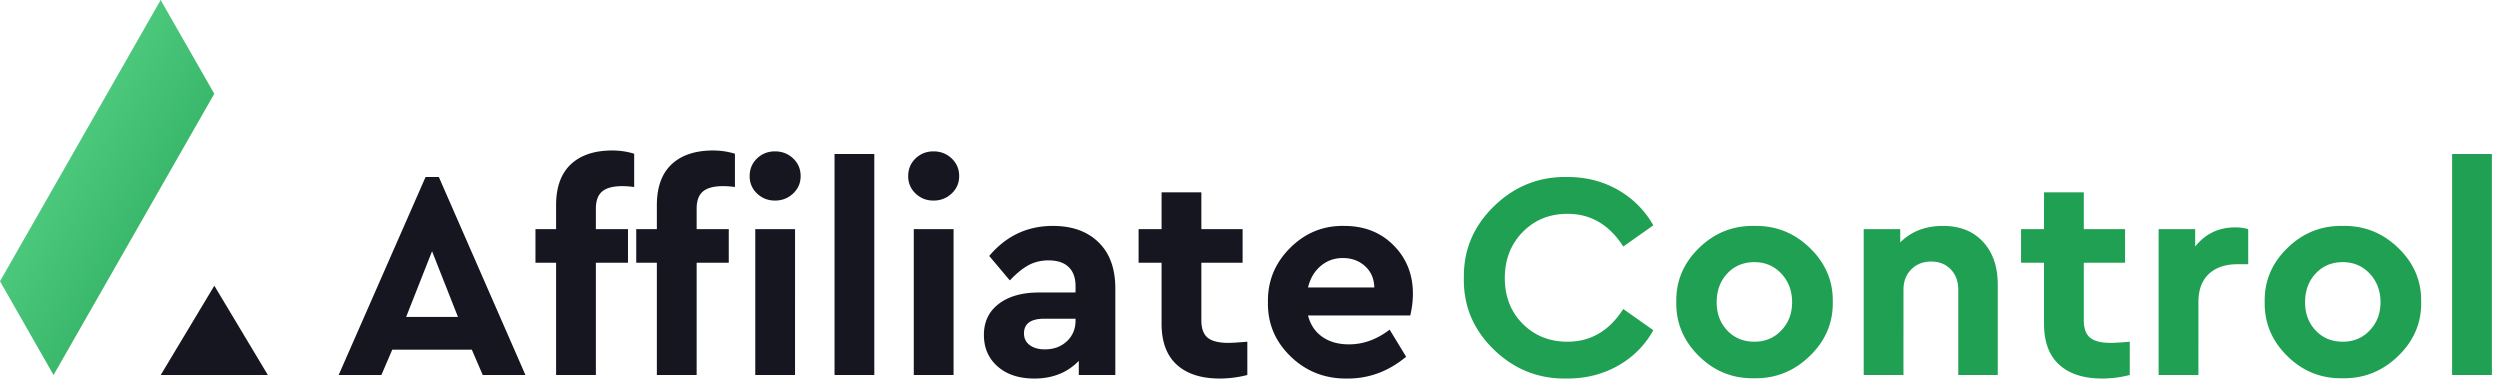
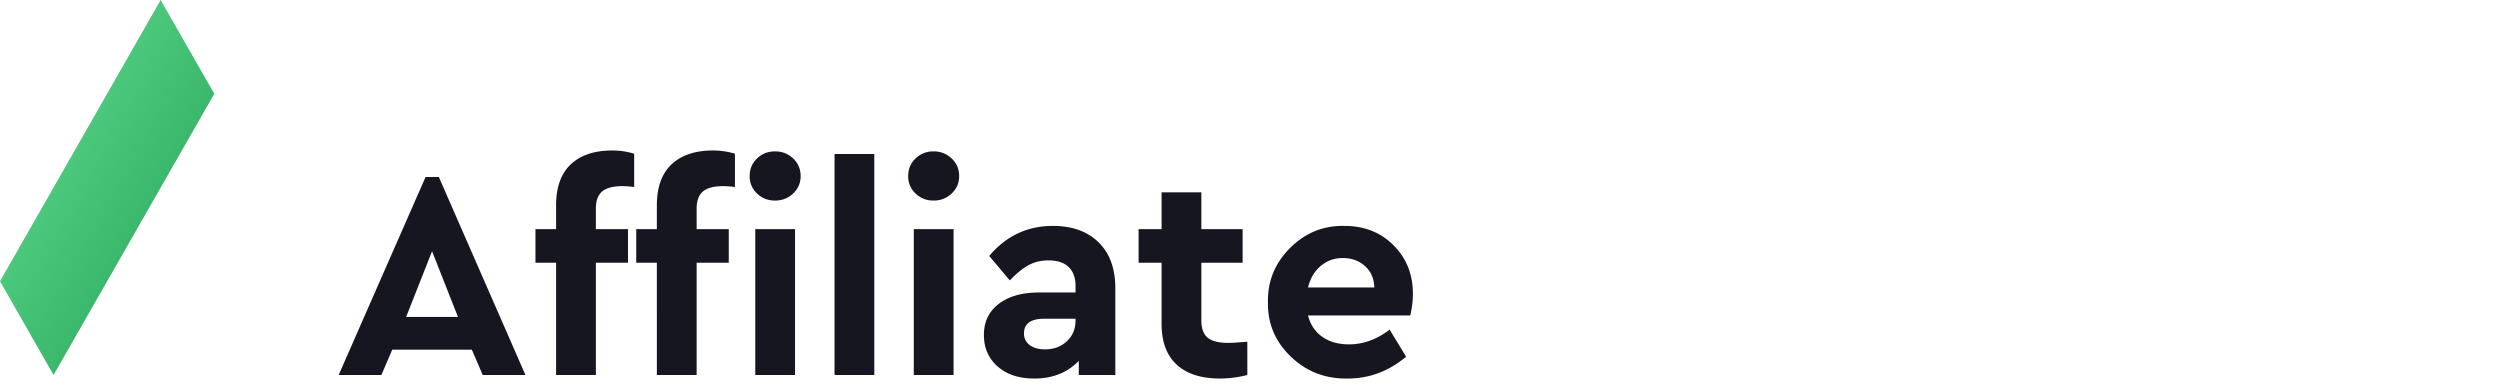
<svg xmlns="http://www.w3.org/2000/svg" width="280" height="43" viewBox="0 0 280 43">
  <defs>
    <linearGradient id="a" x1="-1%" y1="0%" y2="100%">
      <stop offset="0%" stop-color="#66E096" />
      <stop offset="100%" stop-color="#20A052" />
    </linearGradient>
  </defs>
  <g fill="none" fill-rule="evenodd">
-     <path fill="#20A052" d="M163.953 31.11c-.044-3.124 1.089-5.802 3.399-8.035 2.31-2.234 5.049-3.317 8.217-3.251 2.068 0 3.943.478 5.627 1.435a10.46 10.46 0 0 1 3.976 3.977l-3.366 2.376c-1.562-2.442-3.641-3.663-6.237-3.663-2.024 0-3.701.682-5.032 2.046-1.332 1.364-1.997 3.08-1.997 5.148 0 2.068.665 3.773 1.996 5.115 1.332 1.342 3.009 2.013 5.033 2.013 2.596 0 4.675-1.221 6.237-3.663l3.366 2.376a10.194 10.194 0 0 1-3.96 3.977c-1.694.957-3.586 1.435-5.676 1.435-3.19.066-5.934-1.017-8.233-3.25-2.3-2.234-3.416-4.912-3.35-8.036zm23.793 2.706c-.044-2.332.803-4.345 2.541-6.039s3.806-2.519 6.204-2.475c2.398-.044 4.471.781 6.22 2.475 1.75 1.694 2.602 3.707 2.558 6.039.044 2.332-.814 4.35-2.574 6.055-1.76 1.706-3.839 2.536-6.237 2.492-2.398.044-4.46-.786-6.188-2.492-1.727-1.705-2.568-3.723-2.524-6.055zm11.748 3.201c.814-.836 1.221-1.892 1.221-3.168 0-1.276-.401-2.343-1.204-3.201-.804-.858-1.81-1.287-3.02-1.287-1.232 0-2.244.423-3.036 1.27-.792.848-1.188 1.92-1.188 3.218 0 1.276.396 2.332 1.188 3.168.792.836 1.804 1.254 3.036 1.254 1.21 0 2.211-.418 3.003-1.254zm24.255-5.148V42h-4.422v-9.537c0-.946-.28-1.71-.841-2.294-.562-.583-1.293-.874-2.195-.874-.902 0-1.644.291-2.227.874-.584.584-.875 1.348-.875 2.294V42h-4.455V25.665h4.092v1.485c1.232-1.232 2.827-1.848 4.785-1.848 1.892 0 3.388.594 4.488 1.782 1.1 1.188 1.65 2.783 1.65 4.785zm14.784 6.402V42a12.637 12.637 0 0 1-3.069.396c-2.09 0-3.701-.517-4.834-1.551-1.134-1.034-1.7-2.563-1.7-4.587v-6.831h-2.574v-3.762h2.574V21.54h4.455v4.125h4.62v3.762h-4.62v6.435c0 .924.236 1.578.71 1.963.473.386 1.248.578 2.326.578.374 0 1.078-.044 2.112-.132zm13.266-12.606v3.927h-1.188c-1.364 0-2.436.363-3.218 1.089-.78.726-1.171 1.782-1.171 3.168V42h-4.455V25.665h4.092v1.947c1.144-1.43 2.64-2.145 4.488-2.145.55 0 1.034.066 1.452.198zm1.848 8.151c-.044-2.332.803-4.345 2.541-6.039s3.806-2.519 6.204-2.475c2.398-.044 4.471.781 6.22 2.475 1.75 1.694 2.602 3.707 2.558 6.039.044 2.332-.814 4.35-2.574 6.055-1.76 1.706-3.839 2.536-6.237 2.492-2.398.044-4.46-.786-6.188-2.492-1.727-1.705-2.568-3.723-2.524-6.055zm11.748 3.201c.814-.836 1.221-1.892 1.221-3.168 0-1.276-.401-2.343-1.204-3.201-.804-.858-1.81-1.287-3.02-1.287-1.232 0-2.244.423-3.036 1.27-.792.848-1.188 1.92-1.188 3.218 0 1.276.396 2.332 1.188 3.168.792.836 1.804 1.254 3.036 1.254 1.21 0 2.211-.418 3.003-1.254zm9.24 4.983V17.25h4.455V42h-4.455z" />
    <path fill="#151620" d="M54.066 42l-1.222-2.838h-8.91L42.715 42h-4.785l9.734-22.176h1.486L58.85 42h-4.785zm-2.773-6.501L48.39 28.14l-2.904 7.359h5.809zm15.444-12.111v2.277h3.598v3.762h-3.597V42h-4.456V29.427h-2.31v-3.762h2.31v-2.673c0-2.024.55-3.553 1.65-4.587 1.1-1.034 2.651-1.551 4.653-1.551.837 0 1.65.121 2.443.363v3.729a9.844 9.844 0 0 0-1.32-.099c-1.035 0-1.788.198-2.261.594-.473.396-.71 1.045-.71 1.947zm11.287 0v2.277h3.597v3.762h-3.597V42h-4.456V29.427h-2.31v-3.762h2.31v-2.673c0-2.024.55-3.553 1.65-4.587 1.1-1.034 2.651-1.551 4.653-1.551.837 0 1.65.121 2.443.363v3.729a9.844 9.844 0 0 0-1.32-.099c-1.035 0-1.788.198-2.261.594-.473.396-.71 1.045-.71 1.947zM84.59 42V25.665h4.455V42H84.59zm-.627-22.275c0-.792.274-1.452.825-1.98.55-.528 1.22-.792 2.013-.792.792 0 1.468.264 2.029.792.561.528.841 1.188.841 1.98 0 .77-.28 1.419-.841 1.947-.561.528-1.237.792-2.03.792-.792 0-1.462-.264-2.013-.792a2.593 2.593 0 0 1-.825-1.947zM93.468 42V17.25h4.454V42h-4.454zm8.876 0V25.665h4.456V42h-4.456zm-.626-22.275c0-.792.274-1.452.825-1.98.55-.528 1.22-.792 2.012-.792.793 0 1.469.264 2.03.792.561.528.842 1.188.842 1.98 0 .77-.281 1.419-.842 1.947-.561.528-1.237.792-2.03.792-.792 0-1.462-.264-2.013-.792a2.593 2.593 0 0 1-.825-1.947zm23.198 12.573V42h-4.091v-1.584c-1.277 1.32-2.937 1.98-4.984 1.98-1.716 0-3.085-.451-4.108-1.353-1.023-.902-1.535-2.079-1.535-3.531 0-1.474.556-2.634 1.667-3.481 1.111-.848 2.612-1.271 4.505-1.271h4.091v-.726c0-.924-.258-1.633-.775-2.128-.517-.496-1.27-.743-2.26-.743-.815 0-1.551.176-2.212.528-.66.352-1.363.924-2.111 1.716l-2.31-2.739c1.892-2.244 4.267-3.366 7.127-3.366 2.157 0 3.861.61 5.115 1.832 1.255 1.22 1.882 2.942 1.882 5.164zm-4.454 3.597v-.198h-3.499c-1.518 0-2.276.55-2.276 1.65 0 .55.214.984.643 1.303.429.32.995.479 1.7.479.99 0 1.809-.302 2.458-.907.649-.606.974-1.381.974-2.327zm19.239 2.376V42a12.637 12.637 0 0 1-3.07.396c-2.09 0-3.701-.517-4.834-1.551-1.133-1.034-1.7-2.563-1.7-4.587v-6.831h-2.574v-3.762h2.575V21.54h4.454v4.125h4.62v3.762h-4.62v6.435c0 .924.237 1.578.71 1.963.473.386 1.248.578 2.327.578.374 0 1.077-.044 2.112-.132zm18.249-2.937h-11.451c.264 1.034.797 1.831 1.6 2.392.803.562 1.798.842 2.987.842 1.606 0 3.123-.55 4.553-1.65l1.849 3.036c-1.959 1.628-4.136 2.442-6.535 2.442-2.508.044-4.636-.775-6.385-2.459-1.749-1.683-2.602-3.712-2.558-6.088-.043-2.354.781-4.378 2.476-6.072 1.694-1.694 3.717-2.519 6.072-2.475 2.244 0 4.086.726 5.527 2.178 1.441 1.452 2.161 3.256 2.161 5.412 0 .792-.098 1.606-.297 2.442zm-11.451-3.135h7.424c-.022-.99-.368-1.787-1.039-2.392-.671-.606-1.501-.908-2.491-.908-.947 0-1.771.297-2.476.891-.704.594-1.176 1.397-1.418 2.409z" />
    <path fill="url(#a)" d="M24 10.502L5.998 42 0 31.498 17.993 0z" />
-     <path fill="#151620" d="M24.005 32L18 42h12z" />
  </g>
</svg>